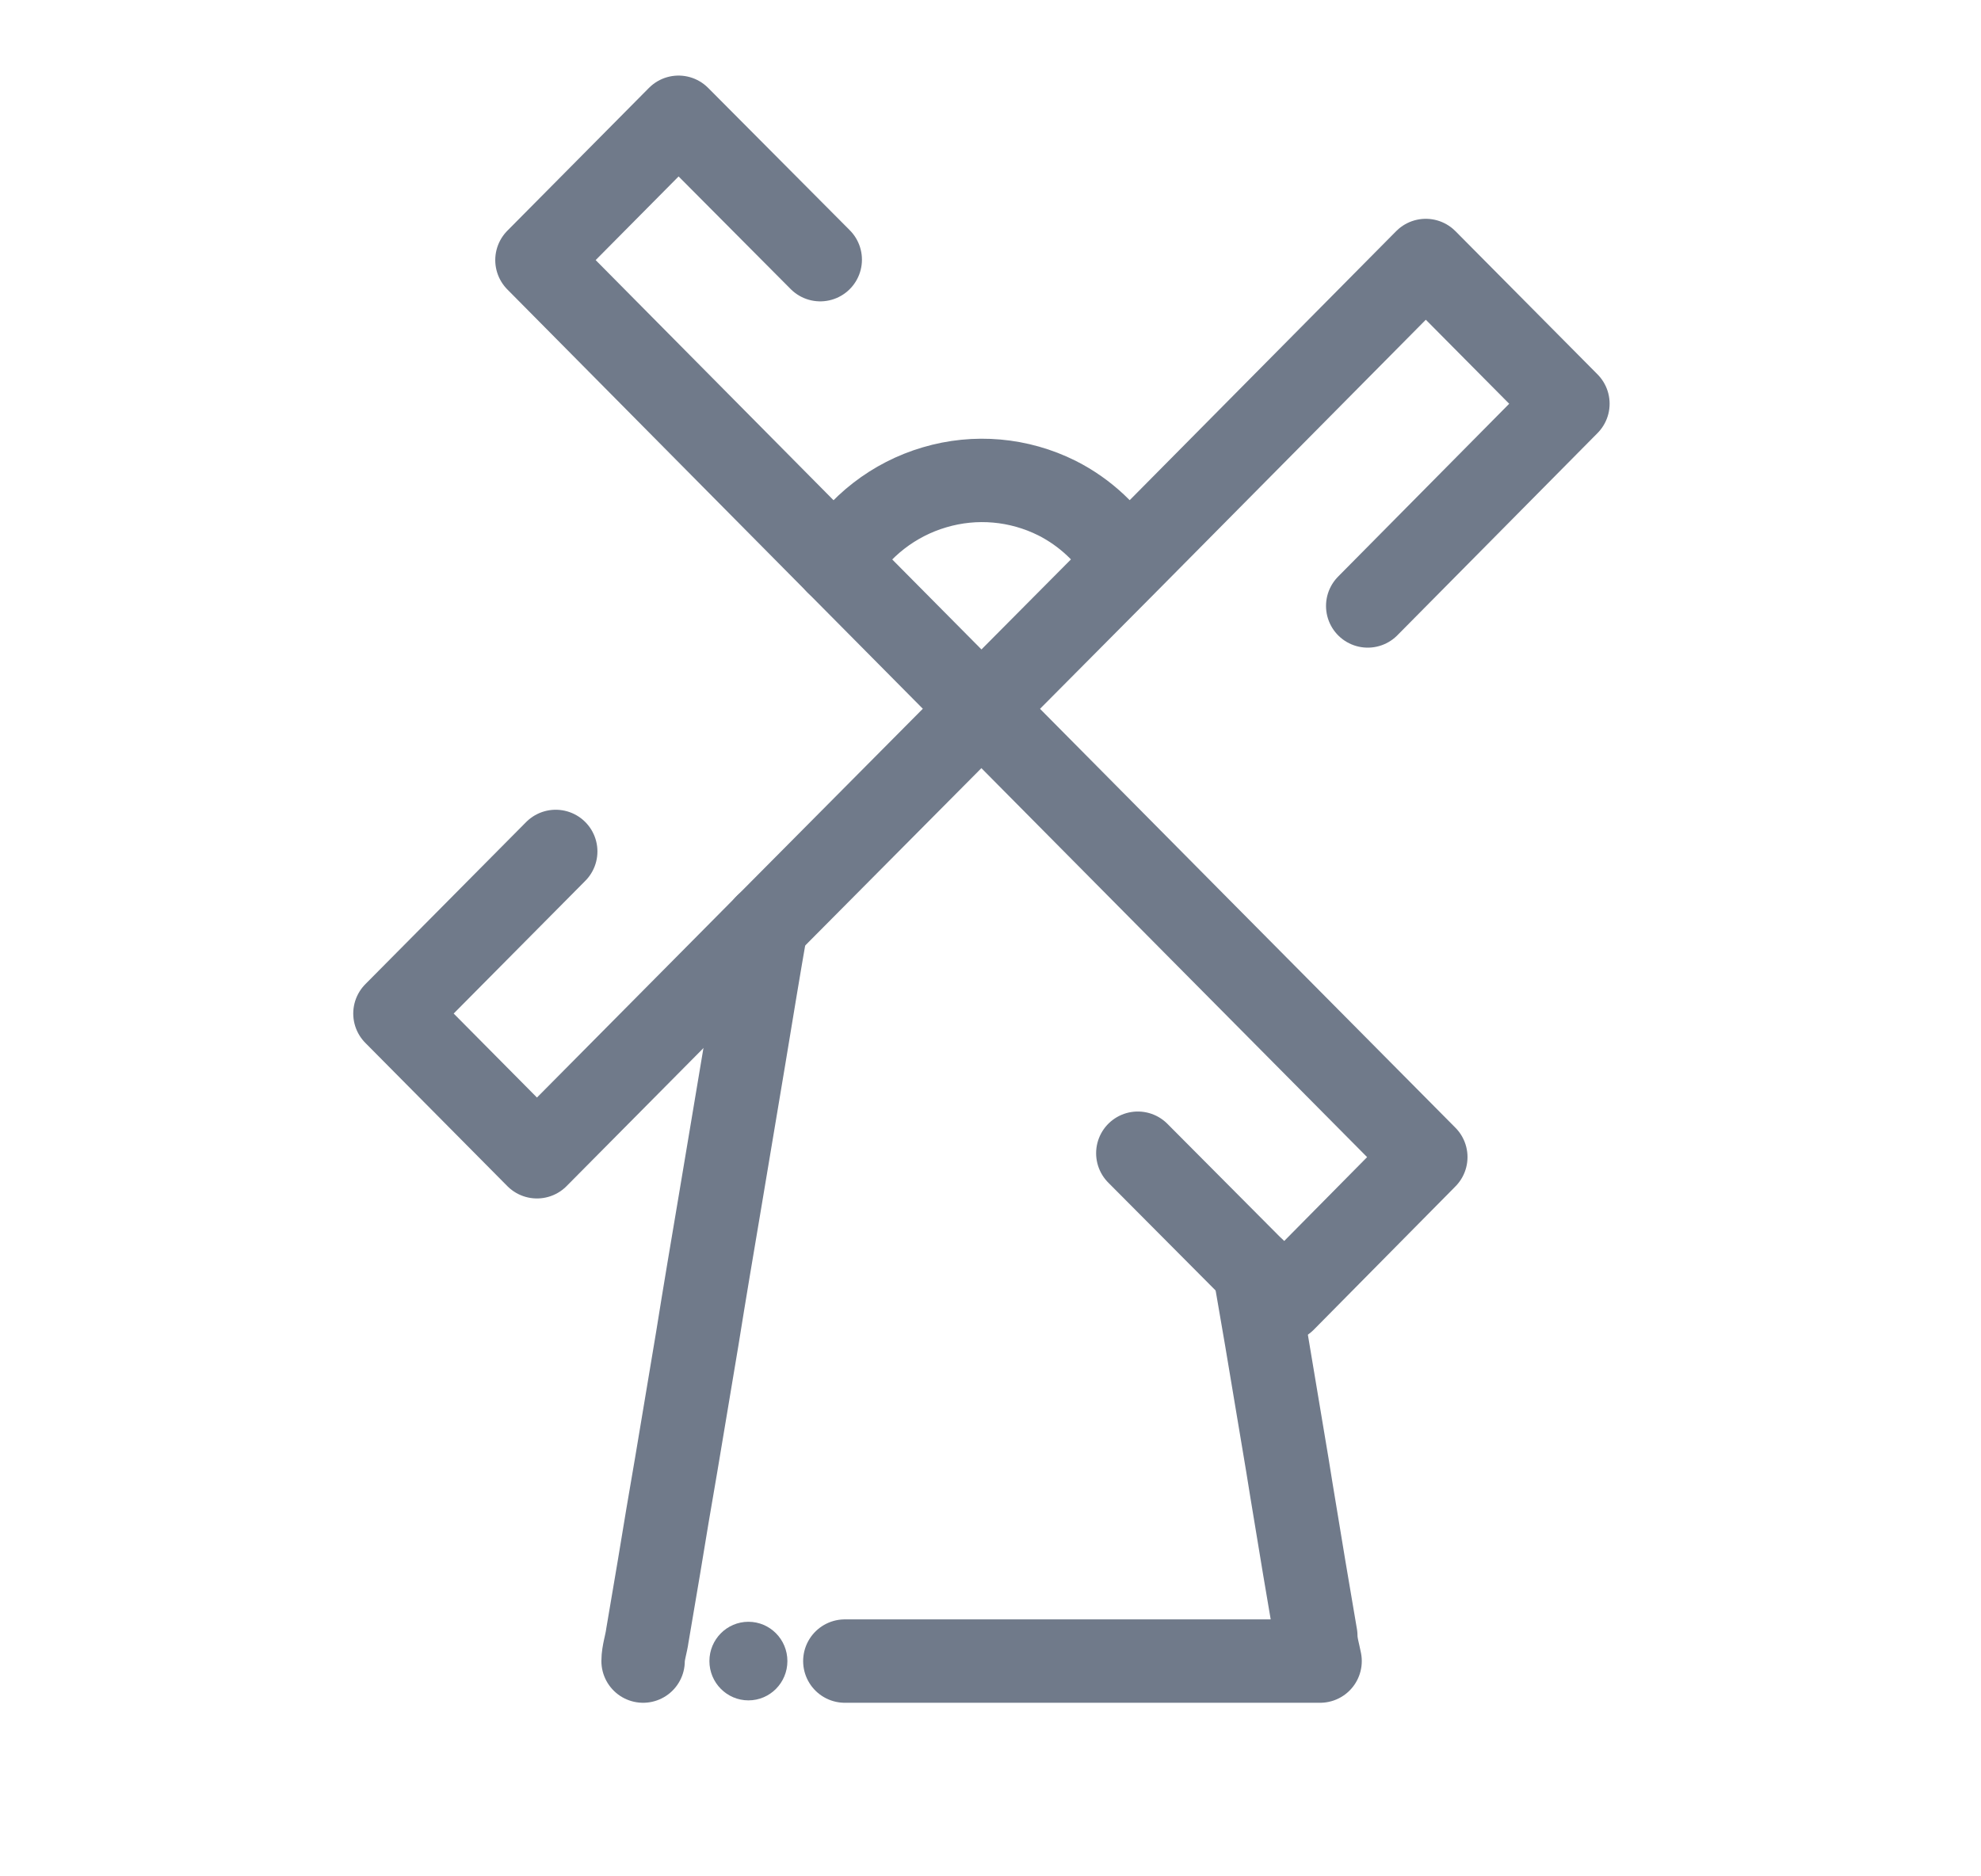
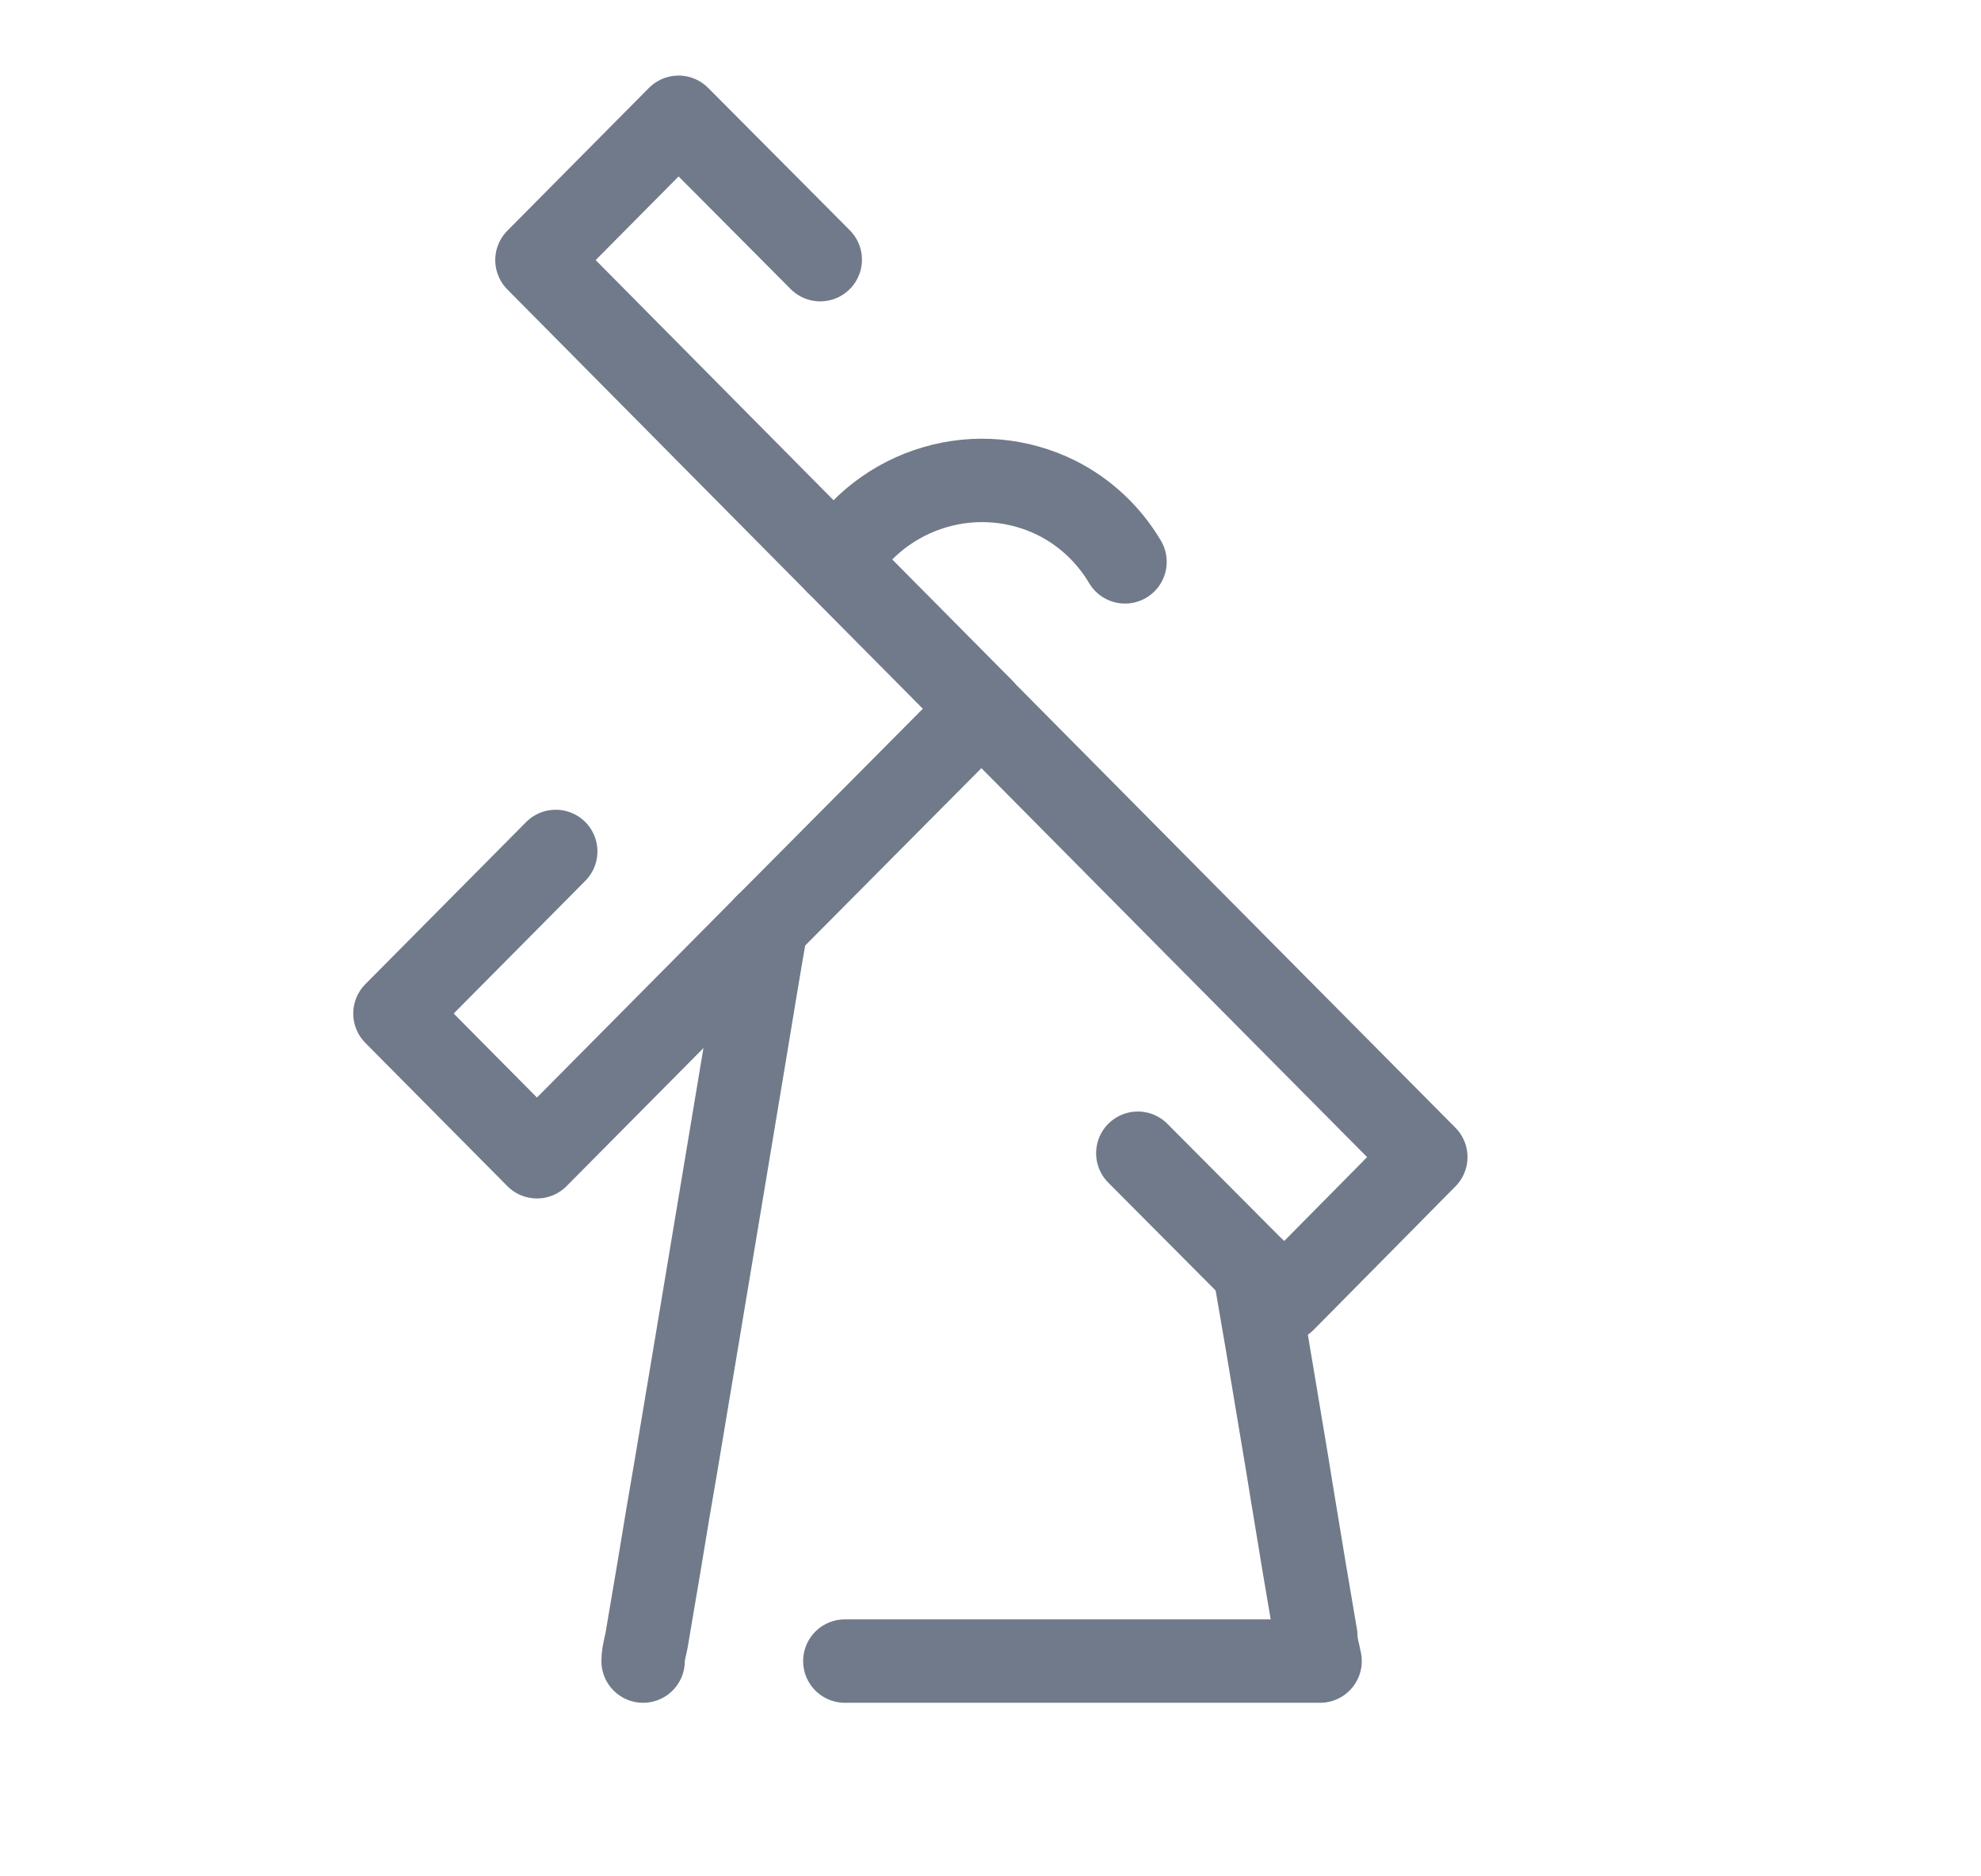
<svg xmlns="http://www.w3.org/2000/svg" width="19" height="18" viewBox="0 0 19 18" fill="none">
  <path d="M8.028 5.401C8.238 5.049 8.572 4.79 8.963 4.675C9.354 4.559 9.773 4.596 10.139 4.779C10.409 4.916 10.635 5.128 10.79 5.39" stroke="#707A8A" stroke-width="0.8" stroke-linecap="round" stroke-linejoin="round" />
-   <path d="M6.168 15.935C6.168 15.856 6.198 15.773 6.209 15.69L6.321 15.029C6.374 14.701 6.43 14.373 6.486 14.048L6.688 12.84C6.759 12.395 6.834 11.953 6.909 11.508C6.984 11.063 7.062 10.598 7.137 10.146C7.212 9.693 7.276 9.3 7.35 8.877" stroke="#707A8A" stroke-width="0.8" stroke-linecap="round" stroke-linejoin="round" />
+   <path d="M6.168 15.935C6.168 15.856 6.198 15.773 6.209 15.69L6.321 15.029C6.374 14.701 6.43 14.373 6.486 14.048L6.688 12.84C6.984 11.063 7.062 10.598 7.137 10.146C7.212 9.693 7.276 9.3 7.35 8.877" stroke="#707A8A" stroke-width="0.8" stroke-linecap="round" stroke-linejoin="round" />
  <path d="M12.032 12.187L12.145 12.844L12.347 14.052C12.399 14.38 12.455 14.705 12.508 15.033L12.62 15.694C12.62 15.777 12.646 15.856 12.661 15.935H8.103" stroke="#707A8A" stroke-width="0.8" stroke-linecap="round" stroke-linejoin="round" />
-   <path d="M9.413 6.801V6.798L10.797 5.405L13.675 2.499L15.038 3.873L13.118 5.813" stroke="#707A8A" stroke-width="0.8" stroke-linecap="round" stroke-linejoin="round" />
  <path d="M10.913 11.063L12.317 12.474L13.675 11.1L11.482 8.889L9.413 6.801" stroke="#707A8A" stroke-width="0.8" stroke-linecap="round" stroke-linejoin="round" />
  <path d="M5.33 8.168L3.788 9.723L5.15 11.097L7.351 8.877L9.413 6.801V6.798L8.028 5.401L5.15 2.495L6.508 1.125L7.867 2.491" stroke="#707A8A" stroke-width="0.8" stroke-linecap="round" stroke-linejoin="round" />
-   <path d="M7.178 16.312C7.385 16.312 7.552 16.143 7.552 15.935C7.552 15.727 7.385 15.558 7.178 15.558C6.972 15.558 6.804 15.727 6.804 15.935C6.804 16.143 6.972 16.312 7.178 16.312Z" fill="#707A8A" />
</svg>